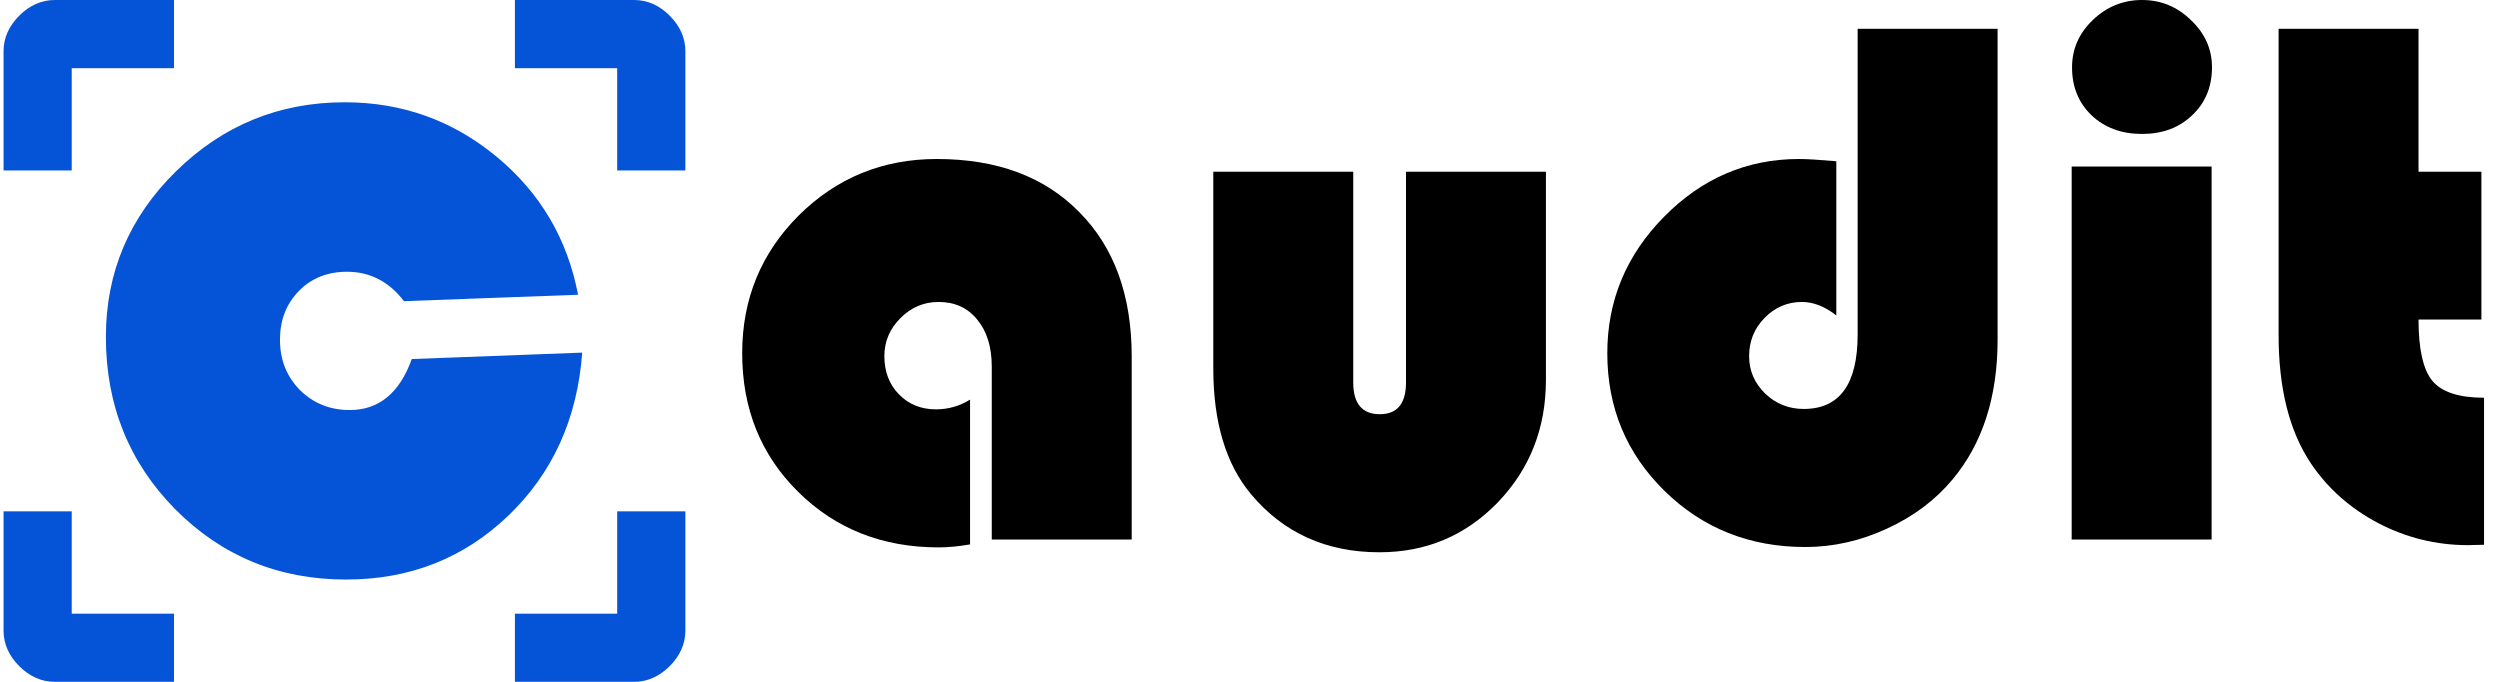
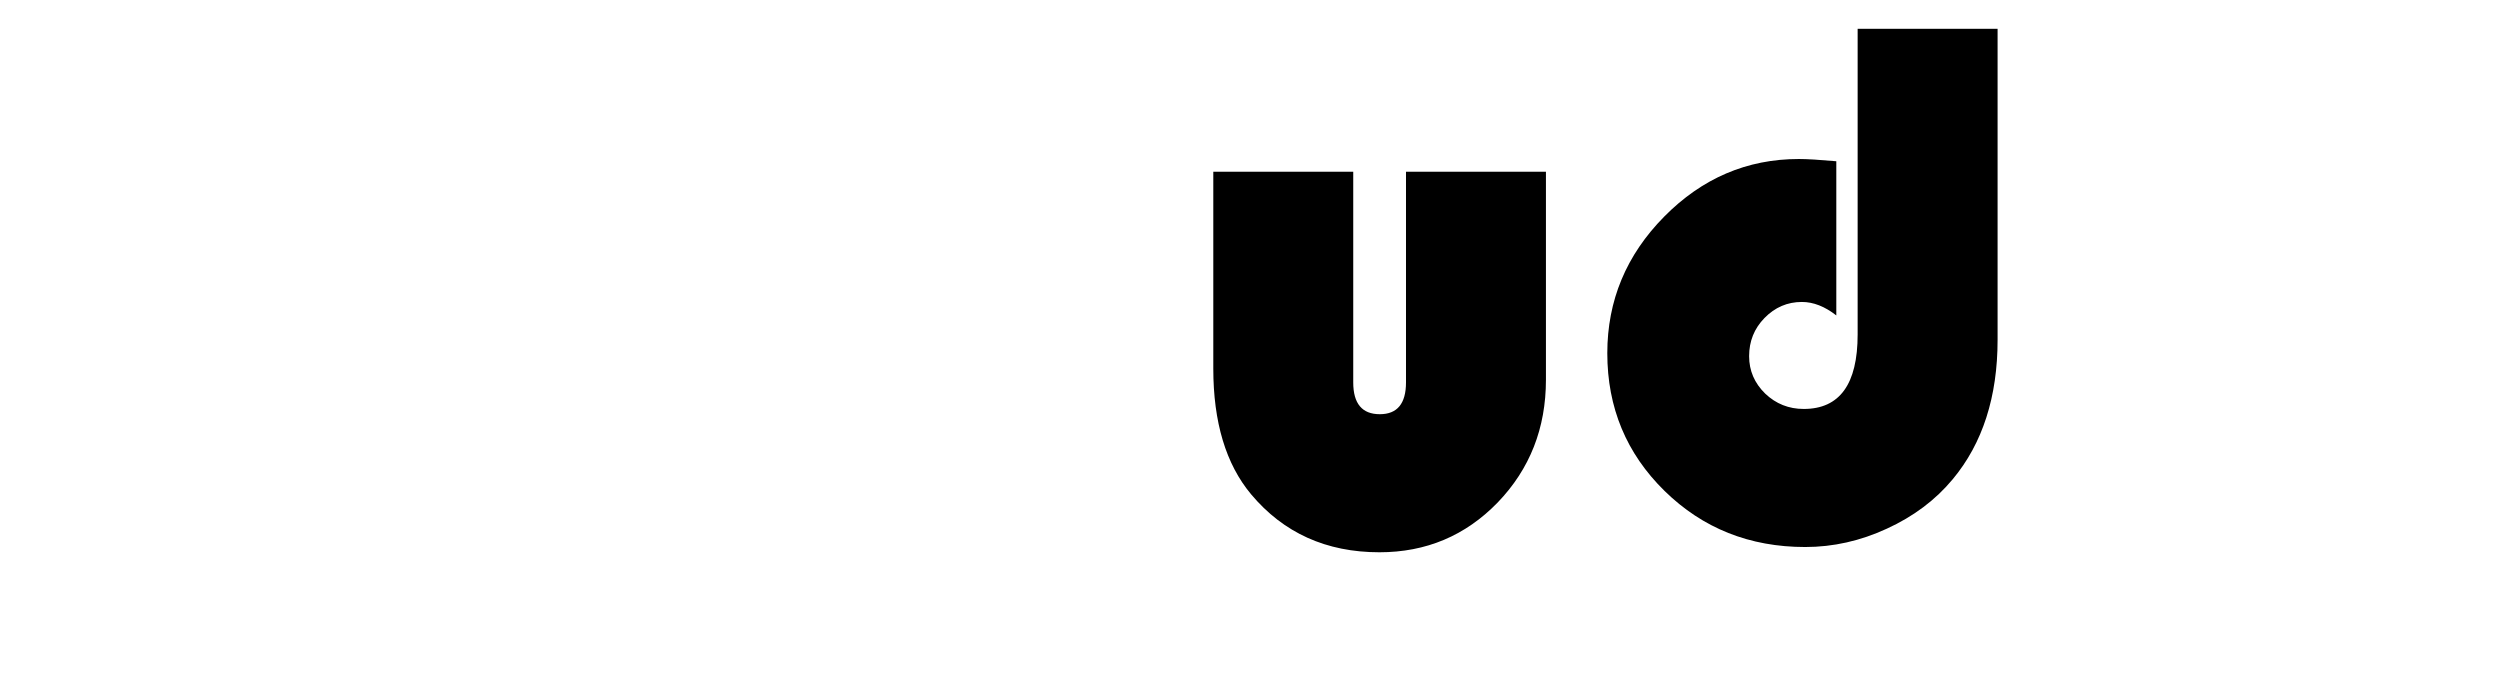
<svg xmlns="http://www.w3.org/2000/svg" width="88" height="24" viewBox="0 0 88 24" fill="none">
-   <path d="M14.495 12.638L20.494 12.412C20.322 14.74 19.454 16.654 17.891 18.152C16.328 19.65 14.425 20.4 12.183 20.4C9.812 20.4 7.807 19.575 6.168 17.926C4.54 16.276 3.727 14.255 3.727 11.862C3.727 9.588 4.551 7.642 6.2 6.025C7.85 4.408 9.828 3.6 12.134 3.6C14.15 3.6 15.929 4.236 17.47 5.508C19.012 6.78 19.971 8.402 20.348 10.375L14.22 10.601C13.692 9.911 13.024 9.566 12.215 9.566C11.525 9.566 10.96 9.792 10.518 10.245C10.076 10.698 9.855 11.269 9.855 11.959C9.855 12.66 10.086 13.247 10.55 13.722C11.024 14.196 11.612 14.433 12.312 14.433C13.336 14.433 14.064 13.835 14.495 12.638Z" fill="#0554D8" />
-   <path d="M18.125 24V21.6H21.725V18H24.125V22.2C24.125 22.668 23.933 23.088 23.573 23.448C23.213 23.808 22.793 24 22.325 24H18.125ZM6.125 24H1.925C1.457 24 1.037 23.808 0.677 23.448C0.317 23.088 0.125 22.668 0.125 22.2V18H2.525V21.6H6.125V24ZM18.125 0H22.325C22.793 0 23.213 0.192 23.573 0.552C23.933 0.912 24.125 1.332 24.125 1.8V6H21.725V2.4H18.125V0ZM6.125 0V2.4H2.525V6H0.125V1.8C0.125 1.332 0.317 0.912 0.677 0.552C1.037 0.192 1.457 0 1.925 0H6.125Z" fill="#0554D8" />
-   <path d="M34.146 14.066V19.163C33.742 19.233 33.374 19.268 33.04 19.268C31.064 19.268 29.418 18.619 28.101 17.319C26.784 16.02 26.125 14.391 26.125 12.433C26.125 10.528 26.788 8.912 28.114 7.586C29.449 6.26 31.069 5.597 32.974 5.597C35.099 5.597 36.772 6.221 37.992 7.468C39.222 8.706 39.836 10.4 39.836 12.552V18.992H34.91V12.907C34.91 12.213 34.739 11.66 34.397 11.248C34.063 10.835 33.611 10.629 33.04 10.629C32.522 10.629 32.074 10.817 31.697 11.195C31.319 11.572 31.13 12.02 31.13 12.538C31.13 13.083 31.301 13.53 31.644 13.882C31.986 14.233 32.421 14.409 32.948 14.409C33.378 14.409 33.778 14.294 34.146 14.066Z" fill="black" />
  <path d="M42.708 6.045H47.634V13.46C47.634 14.207 47.946 14.58 48.569 14.58C49.184 14.58 49.491 14.207 49.491 13.46V6.045H54.417V13.368C54.417 15.071 53.851 16.511 52.718 17.688C51.585 18.856 50.198 19.44 48.556 19.44C46.685 19.44 45.179 18.759 44.038 17.398C43.151 16.336 42.708 14.861 42.708 12.973V6.045Z" fill="black" />
  <path d="M65.389 1.014H70.315V11.959C70.315 13.97 69.788 15.607 68.734 16.871C68.128 17.6 67.356 18.18 66.416 18.61C65.485 19.04 64.528 19.255 63.545 19.255C61.587 19.255 59.936 18.597 58.592 17.28C57.249 15.963 56.577 14.347 56.577 12.433C56.577 10.58 57.244 8.978 58.579 7.626C59.914 6.274 61.494 5.597 63.321 5.597C63.611 5.597 64.05 5.624 64.638 5.676V11.103C64.234 10.787 63.83 10.629 63.426 10.629C62.917 10.629 62.478 10.817 62.109 11.195C61.749 11.564 61.569 12.011 61.569 12.538C61.569 13.048 61.758 13.487 62.135 13.855C62.513 14.215 62.965 14.395 63.492 14.395C64.757 14.395 65.389 13.522 65.389 11.774V1.014Z" fill="black" />
-   <path d="M77.849 5.861V18.992H72.923V5.861H77.849ZM75.399 0C76.066 0 76.641 0.237 77.124 0.711C77.616 1.177 77.862 1.73 77.862 2.371C77.862 3.056 77.629 3.618 77.164 4.057C76.707 4.496 76.119 4.715 75.399 4.715C74.679 4.715 74.086 4.496 73.621 4.057C73.164 3.618 72.936 3.056 72.936 2.371C72.936 1.73 73.177 1.177 73.66 0.711C74.152 0.237 74.732 0 75.399 0Z" fill="black" />
-   <path d="M85.132 1.014V6.045H87.345V11.248H85.132C85.132 12.293 85.295 13.012 85.62 13.408C85.954 13.803 86.559 14 87.438 14V19.176C87.183 19.185 86.994 19.189 86.871 19.189C85.756 19.189 84.702 18.93 83.71 18.412C82.727 17.894 81.936 17.192 81.339 16.305C80.584 15.172 80.207 13.671 80.207 11.801V1.014H85.132Z" fill="black" />
</svg>